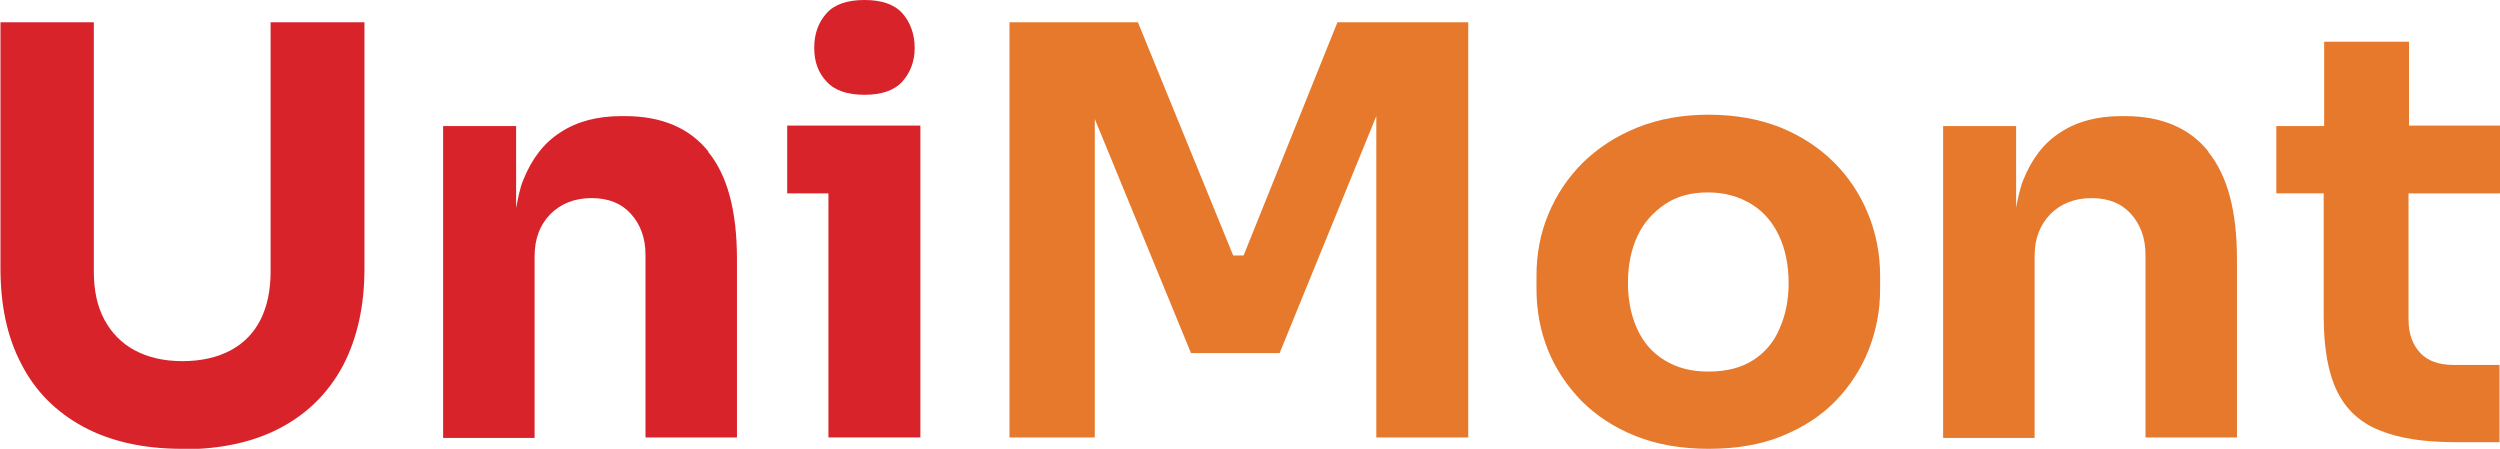
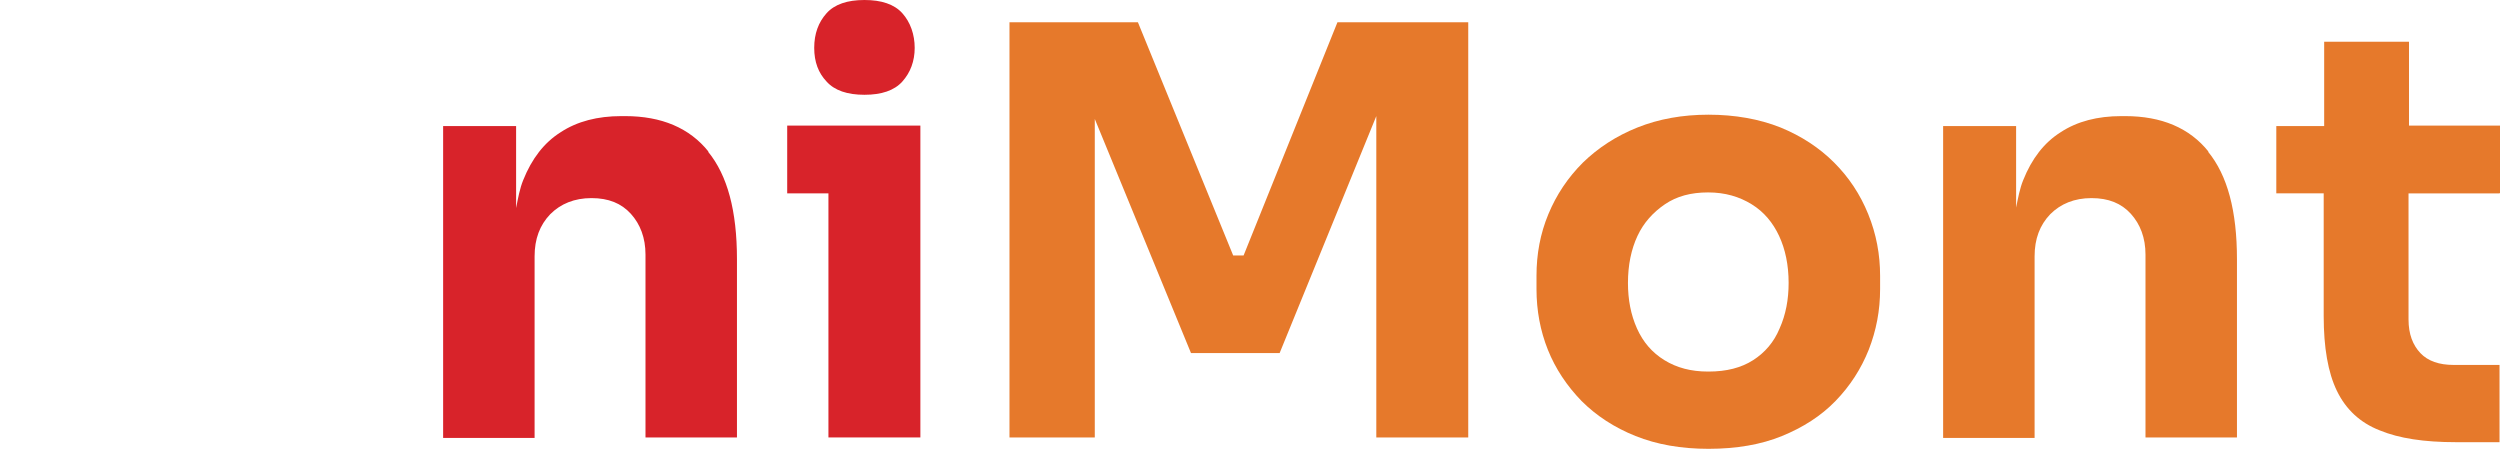
<svg xmlns="http://www.w3.org/2000/svg" id="Layer_2" data-name="Layer 2" viewBox="0 0 52.75 9.47">
  <defs>
    <style>
      .cls-1 {
        fill: #d8232a;
      }

      .cls-1, .cls-2 {
        stroke-width: 0px;
      }

      .cls-2 {
        fill: #e6792b;
      }
    </style>
  </defs>
  <g id="Layer_1-2" data-name="Layer 1">
    <g>
-       <path class="cls-1" d="M3.84,9.47c-.82,0-1.52-.16-2.09-.47-.57-.31-1.01-.75-1.3-1.32-.3-.57-.44-1.24-.44-2.02V.47h1.97v5.27c0,.38.07.72.22,1s.36.5.64.65c.28.15.61.23,1.01.23s.74-.08,1.02-.23c.28-.15.49-.37.63-.65.14-.28.21-.62.21-1.01V.47h1.98v5.2c0,.78-.15,1.45-.44,2.02-.3.57-.73,1.01-1.3,1.32-.57.31-1.27.47-2.1.47Z" />
      <path class="cls-1" d="M14.95,3.2c-.4-.5-.99-.75-1.76-.75h-.08c-.5,0-.93.11-1.28.34-.35.22-.61.56-.79,1.01-.07.17-.11.38-.15.59v-1.73h-1.54v6.58h1.93v-3.83c0-.37.11-.66.33-.89.22-.22.51-.34.87-.34s.63.11.83.33c.2.22.31.51.31.86v3.86h1.93v-3.76c0-1.02-.2-1.77-.61-2.27Z" />
      <g>
        <polygon class="cls-1" points="17.48 2.65 16.61 2.65 16.61 4.08 17.48 4.08 17.48 9.23 19.42 9.23 19.42 4.08 19.42 2.65 17.48 2.65" />
        <path class="cls-1" d="M18.24,2c.36,0,.63-.09.8-.28.17-.19.26-.43.26-.71s-.09-.54-.26-.73c-.17-.19-.44-.28-.8-.28s-.63.09-.8.28c-.17.19-.26.43-.26.73s.09.53.26.71c.17.19.44.28.8.28Z" />
      </g>
      <polygon class="cls-2" points="28.22 .47 26.24 5.39 26.02 5.39 24.01 .47 21.3 .47 21.3 9.23 23.1 9.23 23.1 2.51 25.13 7.45 27 7.45 29.04 2.45 29.04 9.23 30.98 9.23 30.98 .47 28.22 .47" />
      <path class="cls-2" d="M36.05,9.47c-.58,0-1.09-.09-1.54-.27s-.83-.43-1.14-.74c-.31-.32-.55-.68-.71-1.08-.16-.4-.24-.83-.24-1.28v-.28c0-.46.08-.89.25-1.3s.41-.77.73-1.09c.32-.31.7-.56,1.15-.74s.95-.27,1.5-.27,1.07.09,1.52.27c.44.18.82.43,1.13.74s.55.67.72,1.09.25.85.25,1.3v.28c0,.45-.08.87-.24,1.28-.16.4-.39.76-.7,1.08-.31.32-.69.56-1.13.74s-.96.27-1.55.27ZM36.05,7.84c.38,0,.69-.08.94-.24.25-.16.44-.38.56-.67.13-.29.19-.61.19-.96,0-.38-.07-.71-.2-.99s-.32-.51-.58-.67-.56-.25-.92-.25-.66.08-.91.25-.45.39-.58.67-.2.61-.2.99c0,.35.06.67.19.96.13.29.32.51.58.67s.56.24.92.24Z" />
      <path class="cls-2" d="M46.6,3.2c-.4-.5-.99-.75-1.76-.75h-.08c-.5,0-.93.11-1.28.34-.35.22-.61.56-.79,1.01-.07.17-.11.38-.15.58v-1.72h-1.54v6.58h1.93v-3.83c0-.37.11-.66.33-.89.22-.22.51-.34.87-.34s.63.11.83.33c.2.22.31.51.31.86v3.86h1.93v-3.76c0-1.02-.2-1.77-.61-2.27Z" />
      <path class="cls-2" d="M52.75,4.07v-1.42h-1.92V.88h-1.79v1.78h-1.01v1.42h1v2.59c0,.66.09,1.19.28,1.58.19.39.49.67.9.83.41.17.94.25,1.61.25h.92v-1.63h-.97c-.3,0-.54-.08-.7-.25s-.25-.4-.25-.71v-2.66h1.92Z" />
    </g>
  </g>
</svg>